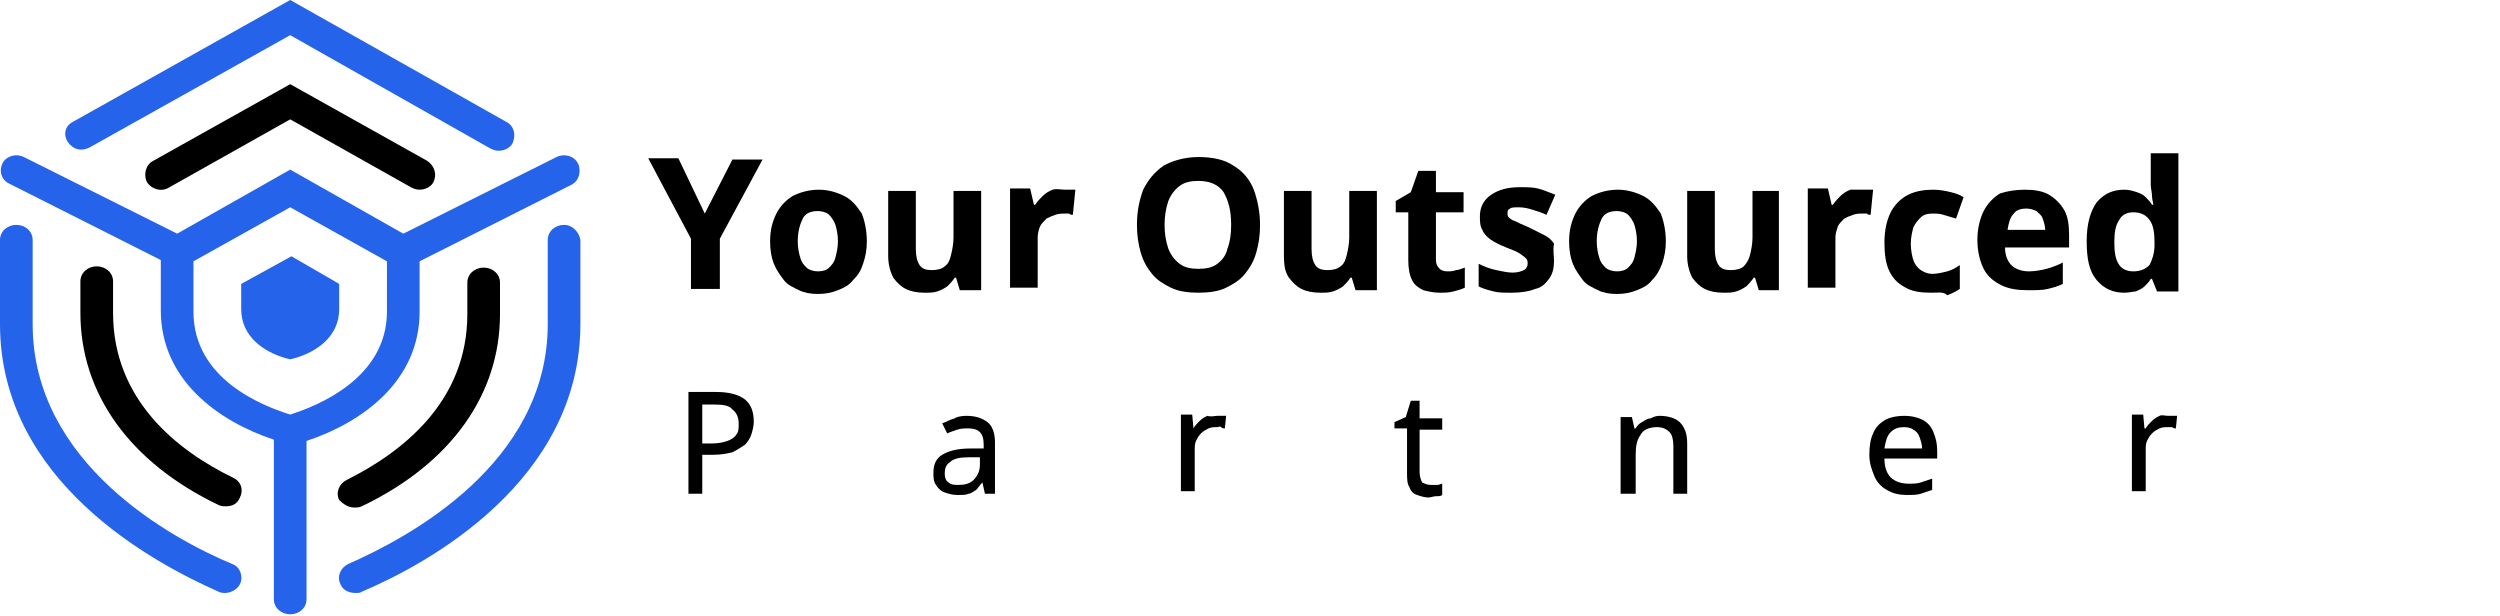
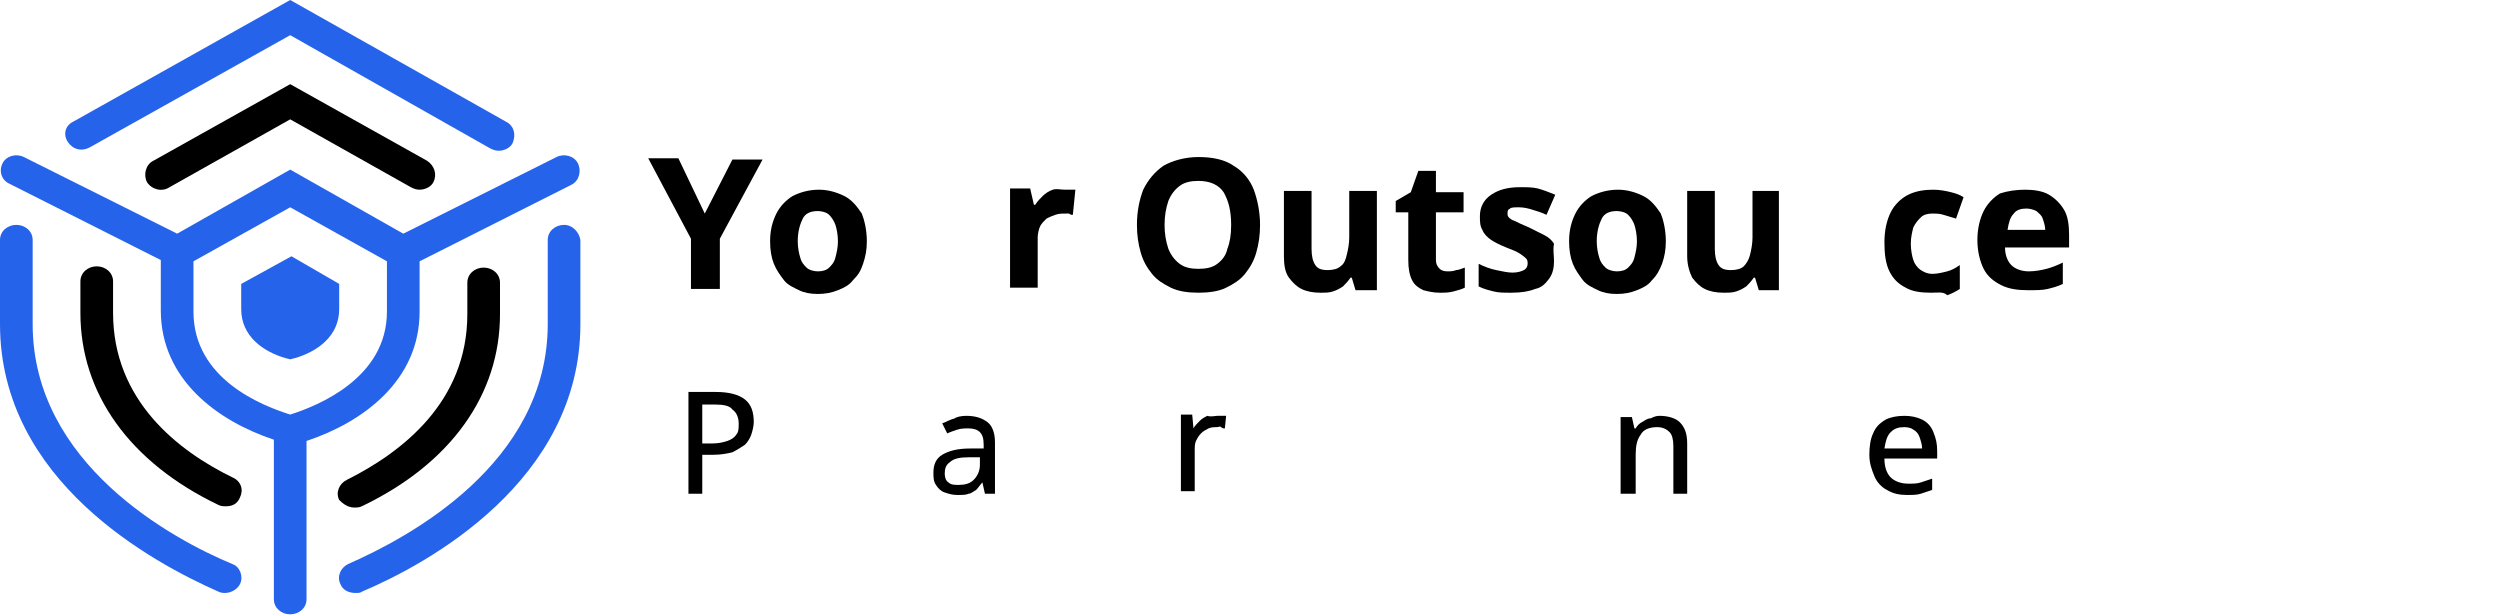
<svg xmlns="http://www.w3.org/2000/svg" version="1.1" id="Layer_1" x="0px" y="0px" viewBox="0 0 199 49" style="enable-background:new 0 0 199 49;" xml:space="preserve">
  <style type="text/css">
	.st0{fill:#2563EB;}
	.st1{enable-background:new    ;}
</style>
  <path d="M28.2,40.4c0.2,0,0.4,0,0.6-0.1c7.1-3.4,11-8.9,11-15.3v-2.5c0-0.7-0.6-1.2-1.3-1.2s-1.3,0.5-1.3,1.2V25  c0,7-5.2,11-9.6,13.2c-0.6,0.3-0.9,1-0.6,1.6C27.3,40.1,27.7,40.4,28.2,40.4z" />
  <path d="M17.4,40.2c0.2,0.1,0.4,0.1,0.6,0.1c0.5,0,0.9-0.2,1.1-0.7c0.3-0.6,0.1-1.3-0.6-1.6C14.2,35.9,9,31.9,9,24.9v-2.5  c0-0.7-0.6-1.2-1.3-1.2s-1.3,0.5-1.3,1.2v2.5C6.4,31.3,10.3,36.8,17.4,40.2z" />
  <path d="M34,12.8L23.1,6.7l-10.9,6.1c-0.6,0.3-0.8,1.1-0.5,1.7c0.4,0.6,1.2,0.8,1.8,0.4l9.6-5.4l9.6,5.4c0.2,0.1,0.4,0.2,0.7,0.2  c0.4,0,0.9-0.2,1.1-0.6C34.8,13.9,34.6,13.2,34,12.8z" />
  <path class="st0" d="M46,13c-0.3-0.6-1.1-0.8-1.7-0.5l-12.2,6.1l-9-5.1l-9,5.1L1.9,12.5c-0.6-0.3-1.4-0.1-1.7,0.5s-0.1,1.3,0.5,1.6  l12.1,6.1v4c0,5.5,4.5,8.8,9,10.3v12.7c0,0.7,0.6,1.2,1.3,1.2s1.3-0.5,1.3-1.2V35.1c4.5-1.5,9-4.8,9-10.3v-4l12.1-6.1  C46.1,14.4,46.3,13.6,46,13L46,13z M30.8,24.8c0,5.3-5.5,7.5-7.7,8.2c-2.2-0.7-7.7-2.8-7.7-8.2v-4l7.7-4.3l7.7,4.3V24.8z" />
  <path class="st0" d="M44.9,17.9c-0.7,0-1.3,0.5-1.3,1.2v6.7c0,11.1-11.1,17-15.9,19.1c-0.6,0.3-0.9,1-0.6,1.6  c0.2,0.5,0.7,0.7,1.2,0.7c0.2,0,0.4,0,0.5-0.1c5.2-2.2,17.4-8.8,17.4-21.3v-6.7C46.1,18.5,45.6,17.9,44.9,17.9L44.9,17.9z" />
  <path class="st0" d="M18.5,44.9c-4.8-2-15.9-8-15.9-19.1v-6.7c0-0.7-0.6-1.2-1.3-1.2S0,18.4,0,19.1v6.7c0,12.5,12.2,19,17.4,21.3  c0.2,0.1,0.4,0.1,0.5,0.1c0.5,0,1-0.3,1.2-0.7C19.4,45.9,19.1,45.1,18.5,44.9L18.5,44.9z" />
  <path class="st0" d="M40.3,9.7L23.1,0L5.8,9.7c-0.6,0.3-0.8,1-0.4,1.6s1.1,0.8,1.8,0.4l15.9-8.9l15.9,9c0.2,0.1,0.4,0.2,0.7,0.2  c0.4,0,0.9-0.2,1.1-0.6C41.1,10.7,40.9,10,40.3,9.7L40.3,9.7z" />
  <path class="st0" d="M19.2,22.6v2c0,2.2,1.8,3.4,3.5,3.9l0.4,0.1l0.4-0.1c1.7-0.5,3.5-1.7,3.5-3.9v-2l-3.8-2.2L19.2,22.6z" />
  <g class="st1">
    <path d="M56.1,17l2.2-4.3h2.4l-3.4,6.3v4H55v-4l-3.4-6.4H54L56.1,17z" />
    <path d="M69,19.2c0,0.7-0.1,1.2-0.3,1.8s-0.4,0.9-0.8,1.3c-0.3,0.4-0.7,0.6-1.2,0.8c-0.5,0.2-1,0.3-1.6,0.3c-0.6,0-1.1-0.1-1.5-0.3   s-0.9-0.4-1.2-0.8c-0.3-0.4-0.6-0.8-0.8-1.3c-0.2-0.5-0.3-1.1-0.3-1.8c0-0.9,0.2-1.6,0.5-2.2c0.3-0.6,0.8-1.1,1.3-1.4   c0.6-0.3,1.3-0.5,2.1-0.5c0.7,0,1.4,0.2,2,0.5c0.6,0.3,1,0.8,1.4,1.4C68.8,17.5,69,18.3,69,19.2z M63.5,19.2c0,0.5,0.1,1,0.2,1.3   c0.1,0.4,0.3,0.6,0.5,0.8c0.2,0.2,0.6,0.3,0.9,0.3c0.4,0,0.7-0.1,0.9-0.3c0.2-0.2,0.4-0.4,0.5-0.8c0.1-0.4,0.2-0.8,0.2-1.3   c0-0.5-0.1-1-0.2-1.3c-0.1-0.3-0.3-0.6-0.5-0.8s-0.6-0.3-0.9-0.3c-0.6,0-1,0.2-1.2,0.6S63.5,18.4,63.5,19.2z" />
-     <path d="M78.1,15.2v7.9h-1.7l-0.3-1H76c-0.2,0.3-0.4,0.5-0.6,0.7c-0.3,0.2-0.5,0.3-0.8,0.4c-0.3,0.1-0.6,0.1-1,0.1   c-0.6,0-1.1-0.1-1.5-0.3c-0.4-0.2-0.7-0.5-1-0.9c-0.2-0.4-0.4-1-0.4-1.7v-5.2h2.2v4.6c0,0.6,0.1,1,0.3,1.3c0.2,0.3,0.5,0.4,1,0.4   c0.4,0,0.8-0.1,1-0.3c0.3-0.2,0.4-0.5,0.5-0.9c0.1-0.4,0.2-0.9,0.2-1.4v-3.7H78.1z" />
    <path d="M84.8,15.1c0.1,0,0.2,0,0.4,0c0.1,0,0.3,0,0.4,0l-0.2,2c-0.1,0-0.2,0-0.3-0.1c-0.1,0-0.2,0-0.3,0c-0.3,0-0.5,0-0.8,0.1   c-0.3,0.1-0.5,0.2-0.7,0.3c-0.2,0.2-0.4,0.4-0.5,0.6s-0.2,0.6-0.2,0.9v4h-2.2v-7.9H82l0.3,1.3h0.1c0.2-0.3,0.4-0.5,0.6-0.7   c0.2-0.2,0.5-0.4,0.8-0.5S84.4,15.1,84.8,15.1z" />
    <path d="M100.3,17.9c0,0.8-0.1,1.5-0.3,2.2c-0.2,0.7-0.5,1.2-0.9,1.7c-0.4,0.5-0.9,0.8-1.5,1.1s-1.4,0.4-2.2,0.4s-1.6-0.1-2.2-0.4   s-1.1-0.6-1.5-1.1c-0.4-0.5-0.7-1-0.9-1.7c-0.2-0.7-0.3-1.4-0.3-2.2c0-1.1,0.2-2,0.5-2.8c0.4-0.8,0.9-1.4,1.6-1.9   c0.7-0.4,1.7-0.7,2.8-0.7c1.1,0,2.1,0.2,2.8,0.7c0.7,0.4,1.3,1.1,1.6,1.9C100.1,15.9,100.3,16.9,100.3,17.9z M92.7,17.9   c0,0.7,0.1,1.3,0.3,1.9c0.2,0.5,0.5,0.9,0.9,1.2s0.9,0.4,1.5,0.4c0.6,0,1.1-0.1,1.5-0.4s0.7-0.7,0.8-1.2c0.2-0.5,0.3-1.1,0.3-1.9   c0-1.1-0.2-1.9-0.6-2.6c-0.4-0.6-1.1-0.9-2-0.9c-0.6,0-1.1,0.1-1.5,0.4s-0.7,0.7-0.9,1.2C92.8,16.6,92.7,17.2,92.7,17.9z" />
    <path d="M109.6,15.2v7.9h-1.7l-0.3-1h-0.1c-0.2,0.3-0.4,0.5-0.6,0.7c-0.3,0.2-0.5,0.3-0.8,0.4s-0.6,0.1-1,0.1   c-0.6,0-1.1-0.1-1.5-0.3c-0.4-0.2-0.7-0.5-1-0.9s-0.4-1-0.4-1.7v-5.2h2.2v4.6c0,0.6,0.1,1,0.3,1.3c0.2,0.3,0.5,0.4,1,0.4   c0.4,0,0.8-0.1,1-0.3c0.3-0.2,0.4-0.5,0.5-0.9c0.1-0.4,0.2-0.9,0.2-1.4v-3.7H109.6z" />
    <path d="M115.2,21.6c0.2,0,0.5,0,0.7-0.1c0.2,0,0.4-0.1,0.7-0.2v1.6c-0.2,0.1-0.5,0.2-0.9,0.3s-0.7,0.1-1.1,0.1   c-0.5,0-0.9-0.1-1.3-0.2c-0.4-0.2-0.7-0.4-0.9-0.8c-0.2-0.4-0.3-0.9-0.3-1.6v-3.8h-1v-0.9l1.2-0.7l0.6-1.7h1.4v1.7h2.2v1.6h-2.2   v3.8c0,0.3,0.1,0.5,0.3,0.7C114.7,21.5,114.9,21.6,115.2,21.6z" />
    <path d="M123.7,20.8c0,0.5-0.1,1-0.4,1.4c-0.3,0.4-0.6,0.7-1.1,0.8c-0.5,0.2-1.1,0.3-1.9,0.3c-0.6,0-1,0-1.4-0.1   c-0.4-0.1-0.8-0.2-1.2-0.4V21c0.4,0.2,0.9,0.4,1.4,0.5s0.9,0.2,1.3,0.2c0.4,0,0.7-0.1,0.9-0.2c0.2-0.1,0.3-0.3,0.3-0.5   c0-0.1,0-0.3-0.1-0.4s-0.2-0.2-0.5-0.4s-0.6-0.3-1.1-0.5c-0.5-0.2-0.9-0.4-1.2-0.6s-0.6-0.5-0.7-0.8c-0.2-0.3-0.2-0.7-0.2-1.1   c0-0.7,0.3-1.3,0.9-1.7c0.6-0.4,1.3-0.6,2.3-0.6c0.5,0,1,0,1.4,0.1c0.4,0.1,0.9,0.3,1.4,0.5l-0.7,1.6c-0.4-0.2-0.8-0.3-1.1-0.4   c-0.3-0.1-0.7-0.2-1.1-0.2c-0.3,0-0.6,0-0.7,0.1c-0.2,0.1-0.2,0.2-0.2,0.4c0,0.1,0,0.2,0.1,0.3c0.1,0.1,0.2,0.2,0.5,0.3   c0.2,0.1,0.6,0.3,1.1,0.5c0.4,0.2,0.8,0.4,1.2,0.6s0.6,0.4,0.8,0.7C123.6,19.9,123.7,20.3,123.7,20.8z" />
    <path d="M132.6,19.2c0,0.7-0.1,1.2-0.3,1.8c-0.2,0.5-0.4,0.9-0.8,1.3c-0.3,0.4-0.7,0.6-1.2,0.8c-0.5,0.2-1,0.3-1.6,0.3   c-0.6,0-1.1-0.1-1.5-0.3s-0.9-0.4-1.2-0.8s-0.6-0.8-0.8-1.3c-0.2-0.5-0.3-1.1-0.3-1.8c0-0.9,0.2-1.6,0.5-2.2   c0.3-0.6,0.8-1.1,1.3-1.4c0.6-0.3,1.3-0.5,2.1-0.5c0.7,0,1.4,0.2,2,0.5c0.6,0.3,1,0.8,1.4,1.4C132.4,17.5,132.6,18.3,132.6,19.2z    M127.1,19.2c0,0.5,0.1,1,0.2,1.3c0.1,0.4,0.3,0.6,0.5,0.8c0.2,0.2,0.6,0.3,0.9,0.3c0.4,0,0.7-0.1,0.9-0.3c0.2-0.2,0.4-0.4,0.5-0.8   c0.1-0.4,0.2-0.8,0.2-1.3c0-0.5-0.1-1-0.2-1.3s-0.3-0.6-0.5-0.8s-0.6-0.3-0.9-0.3c-0.6,0-1,0.2-1.2,0.6S127.1,18.4,127.1,19.2z" />
    <path d="M141.6,15.2v7.9H140l-0.3-1h-0.1c-0.2,0.3-0.4,0.5-0.6,0.7c-0.3,0.2-0.5,0.3-0.8,0.4c-0.3,0.1-0.6,0.1-1,0.1   c-0.6,0-1.1-0.1-1.5-0.3c-0.4-0.2-0.7-0.5-1-0.9c-0.2-0.4-0.4-1-0.4-1.7v-5.2h2.2v4.6c0,0.6,0.1,1,0.3,1.3c0.2,0.3,0.5,0.4,1,0.4   c0.4,0,0.8-0.1,1-0.3c0.2-0.2,0.4-0.5,0.5-0.9c0.1-0.4,0.2-0.9,0.2-1.4v-3.7H141.6z" />
-     <path d="M148.3,15.1c0.1,0,0.2,0,0.4,0s0.3,0,0.4,0l-0.2,2c-0.1,0-0.2,0-0.3-0.1c-0.1,0-0.2,0-0.3,0c-0.3,0-0.5,0-0.8,0.1   s-0.5,0.2-0.7,0.3c-0.2,0.2-0.4,0.4-0.5,0.6c-0.1,0.3-0.2,0.6-0.2,0.9v4h-2.2v-7.9h1.6l0.3,1.3h0.1c0.2-0.3,0.4-0.5,0.6-0.7   c0.2-0.2,0.5-0.4,0.8-0.5C147.7,15.1,148,15.1,148.3,15.1z" />
    <path d="M153.7,23.3c-0.8,0-1.5-0.1-2-0.4c-0.6-0.3-1-0.7-1.3-1.3c-0.3-0.6-0.4-1.4-0.4-2.3c0-1,0.2-1.8,0.5-2.4   c0.3-0.6,0.8-1.1,1.4-1.4s1.3-0.4,2-0.4c0.5,0,1,0.1,1.4,0.2s0.7,0.2,1,0.4l-0.6,1.7c-0.3-0.1-0.7-0.2-1-0.3   c-0.3-0.1-0.6-0.1-0.9-0.1c-0.4,0-0.7,0.1-0.9,0.3c-0.2,0.2-0.4,0.4-0.6,0.8c-0.1,0.4-0.2,0.8-0.2,1.3c0,0.5,0.1,1,0.2,1.3   c0.1,0.3,0.3,0.6,0.6,0.8c0.3,0.2,0.6,0.3,0.9,0.3c0.4,0,0.8-0.1,1.2-0.2c0.4-0.1,0.7-0.3,1-0.5v1.9c-0.3,0.2-0.7,0.4-1,0.5   C154.7,23.2,154.3,23.3,153.7,23.3z" />
    <path d="M161.2,15.1c0.7,0,1.4,0.1,1.9,0.4c0.5,0.3,0.9,0.7,1.2,1.2c0.3,0.5,0.4,1.2,0.4,2v1h-5.1c0,0.6,0.2,1.1,0.5,1.4   s0.8,0.5,1.4,0.5c0.5,0,1-0.1,1.4-0.2c0.4-0.1,0.9-0.3,1.3-0.5v1.7c-0.4,0.2-0.8,0.3-1.2,0.4c-0.4,0.1-0.9,0.1-1.6,0.1   c-0.8,0-1.5-0.1-2.1-0.4s-1.1-0.7-1.4-1.3s-0.5-1.4-0.5-2.3c0-0.9,0.2-1.7,0.5-2.3s0.8-1.1,1.3-1.4   C159.8,15.2,160.5,15.1,161.2,15.1z M161.3,16.6c-0.4,0-0.8,0.1-1,0.4c-0.3,0.3-0.4,0.7-0.5,1.3h3c0-0.3-0.1-0.6-0.2-0.9   c-0.1-0.3-0.3-0.4-0.5-0.6C161.9,16.7,161.6,16.6,161.3,16.6z" />
-     <path d="M169.1,23.3c-0.9,0-1.6-0.3-2.2-1c-0.6-0.7-0.8-1.7-0.8-3.1c0-1.4,0.3-2.4,0.8-3.1c0.6-0.7,1.3-1,2.2-1   c0.4,0,0.7,0.1,1,0.2c0.3,0.1,0.5,0.2,0.7,0.4c0.2,0.2,0.4,0.4,0.5,0.6h0.1c0-0.2-0.1-0.4-0.1-0.7c0-0.3-0.1-0.6-0.1-0.9v-2.5h2.2   v11h-1.7l-0.4-1h-0.1c-0.1,0.2-0.3,0.4-0.5,0.6c-0.2,0.2-0.5,0.3-0.7,0.4C169.8,23.2,169.5,23.3,169.1,23.3z M169.8,21.6   c0.6,0,1-0.2,1.3-0.5c0.2-0.4,0.4-0.9,0.4-1.6v-0.2c0-0.8-0.1-1.4-0.4-1.8s-0.7-0.6-1.3-0.6c-0.5,0-0.9,0.2-1.1,0.6   c-0.3,0.4-0.4,1-0.4,1.8s0.1,1.4,0.4,1.8C168.9,21.4,169.3,21.6,169.8,21.6z" />
  </g>
  <path d="M57,31.2c1,0,1.8,0.2,2.3,0.6c0.5,0.4,0.7,1,0.7,1.8c0,0.3-0.1,0.7-0.2,1s-0.3,0.6-0.5,0.8c-0.3,0.2-0.6,0.4-1,0.6  c-0.4,0.1-0.9,0.2-1.5,0.2h-0.9v3.1h-1.1v-8.1H57z M56.9,32.2h-1v3.1h0.8c0.5,0,0.9-0.1,1.2-0.2s0.6-0.3,0.7-0.5  c0.2-0.2,0.2-0.5,0.2-0.9c0-0.5-0.2-0.9-0.5-1.1C58.1,32.3,57.6,32.2,56.9,32.2z" />
  <path d="M76.9,33.1c0.8,0,1.3,0.2,1.7,0.5c0.4,0.3,0.6,0.9,0.6,1.6v4.1h-0.8l-0.2-0.9h0c-0.2,0.2-0.3,0.4-0.5,0.6  c-0.2,0.1-0.4,0.3-0.6,0.3c-0.2,0.1-0.5,0.1-0.9,0.1c-0.4,0-0.7-0.1-1-0.2c-0.3-0.1-0.5-0.3-0.7-0.6s-0.2-0.6-0.2-1  c0-0.6,0.2-1.1,0.7-1.4c0.5-0.3,1.2-0.5,2.2-0.5l1.1,0v-0.3c0-0.5-0.1-0.8-0.3-1c-0.2-0.2-0.5-0.3-0.9-0.3c-0.3,0-0.6,0-0.9,0.1  c-0.3,0.1-0.6,0.2-0.8,0.3l-0.4-0.8c0.3-0.1,0.6-0.3,1-0.4C76.1,33.2,76.5,33.1,76.9,33.1z M78,36.4l-0.9,0c-0.7,0-1.2,0.1-1.5,0.4  c-0.3,0.2-0.4,0.5-0.4,0.9c0,0.3,0.1,0.6,0.3,0.7c0.2,0.2,0.5,0.2,0.8,0.2c0.5,0,0.9-0.1,1.2-0.4c0.3-0.3,0.5-0.7,0.5-1.2V36.4z" />
  <path d="M96.9,33.1c0.1,0,0.2,0,0.4,0c0.1,0,0.2,0,0.3,0l-0.1,1c-0.1,0-0.2,0-0.3-0.1s-0.2,0-0.3,0c-0.2,0-0.5,0-0.7,0.1  s-0.4,0.2-0.6,0.4s-0.3,0.4-0.4,0.6s-0.1,0.5-0.1,0.8v3.2H94v-6.1h0.9l0.1,1.1h0c0.1-0.2,0.3-0.4,0.5-0.6c0.2-0.2,0.4-0.3,0.6-0.4  C96.4,33.2,96.7,33.1,96.9,33.1z" />
-   <path d="M113.9,38.6c0.2,0,0.3,0,0.5,0c0.2,0,0.3-0.1,0.4-0.1v0.9c-0.1,0.1-0.3,0.1-0.5,0.1c-0.2,0-0.4,0.1-0.6,0.1  c-0.3,0-0.6-0.1-0.9-0.2c-0.3-0.1-0.5-0.3-0.6-0.6c-0.2-0.3-0.2-0.7-0.2-1.2v-3.5H111v-0.5l0.9-0.4l0.4-1.3h0.7v1.4h1.8v0.9H113v3.4  c0,0.3,0.1,0.6,0.2,0.8C113.4,38.5,113.6,38.6,113.9,38.6z" />
  <path d="M132.1,33.1c0.7,0,1.3,0.2,1.6,0.5c0.4,0.4,0.6,0.9,0.6,1.7v4h-1.1v-3.8c0-0.5-0.1-0.9-0.3-1.1c-0.2-0.2-0.5-0.4-1-0.4  c-0.6,0-1.1,0.2-1.3,0.6c-0.3,0.4-0.4,0.9-0.4,1.6v3.1H129v-6.1h0.9l0.2,0.9h0.1c0.1-0.2,0.3-0.4,0.5-0.5s0.4-0.3,0.7-0.3  C131.6,33.2,131.8,33.1,132.1,33.1z" />
  <path d="M151.6,33.1c0.5,0,1,0.1,1.4,0.3c0.4,0.2,0.7,0.5,0.9,1s0.3,0.9,0.3,1.5v0.6H150c0,0.7,0.2,1.2,0.5,1.5s0.8,0.5,1.4,0.5  c0.4,0,0.7,0,1-0.1c0.3-0.1,0.6-0.2,0.9-0.3v0.9c-0.3,0.1-0.6,0.2-0.9,0.3c-0.3,0.1-0.7,0.1-1.1,0.1c-0.6,0-1.1-0.1-1.6-0.4  c-0.4-0.2-0.8-0.6-1-1.1c-0.2-0.5-0.4-1-0.4-1.7c0-0.7,0.1-1.3,0.3-1.7c0.2-0.5,0.5-0.8,1-1.1C150.5,33.2,151,33.1,151.6,33.1z   M151.6,34c-0.5,0-0.8,0.1-1.1,0.4s-0.4,0.7-0.5,1.3h3c0-0.3-0.1-0.6-0.2-0.9c-0.1-0.3-0.3-0.5-0.5-0.6  C152.2,34.1,151.9,34,151.6,34z" />
-   <path d="M172.6,33.1c0.1,0,0.2,0,0.4,0c0.1,0,0.2,0,0.3,0l-0.1,1c-0.1,0-0.2,0-0.3-0.1c-0.1,0-0.2,0-0.3,0c-0.2,0-0.5,0-0.7,0.1  s-0.4,0.2-0.6,0.4s-0.3,0.4-0.4,0.6s-0.1,0.5-0.1,0.8v3.2h-1.1v-6.1h0.9l0.1,1.1h0.1c0.1-0.2,0.3-0.4,0.5-0.6  c0.2-0.2,0.4-0.3,0.6-0.4S172.3,33.1,172.6,33.1z" />
</svg>